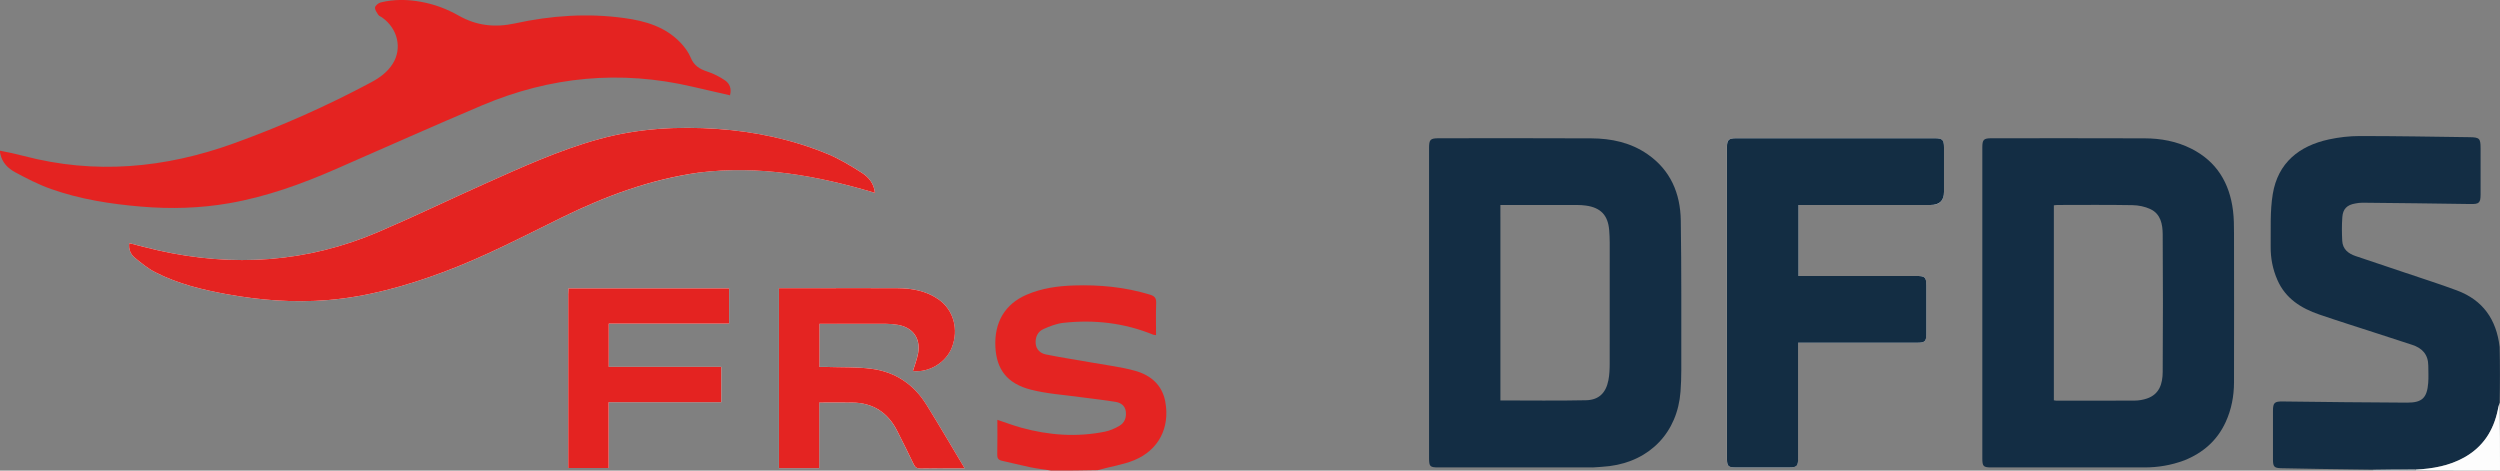
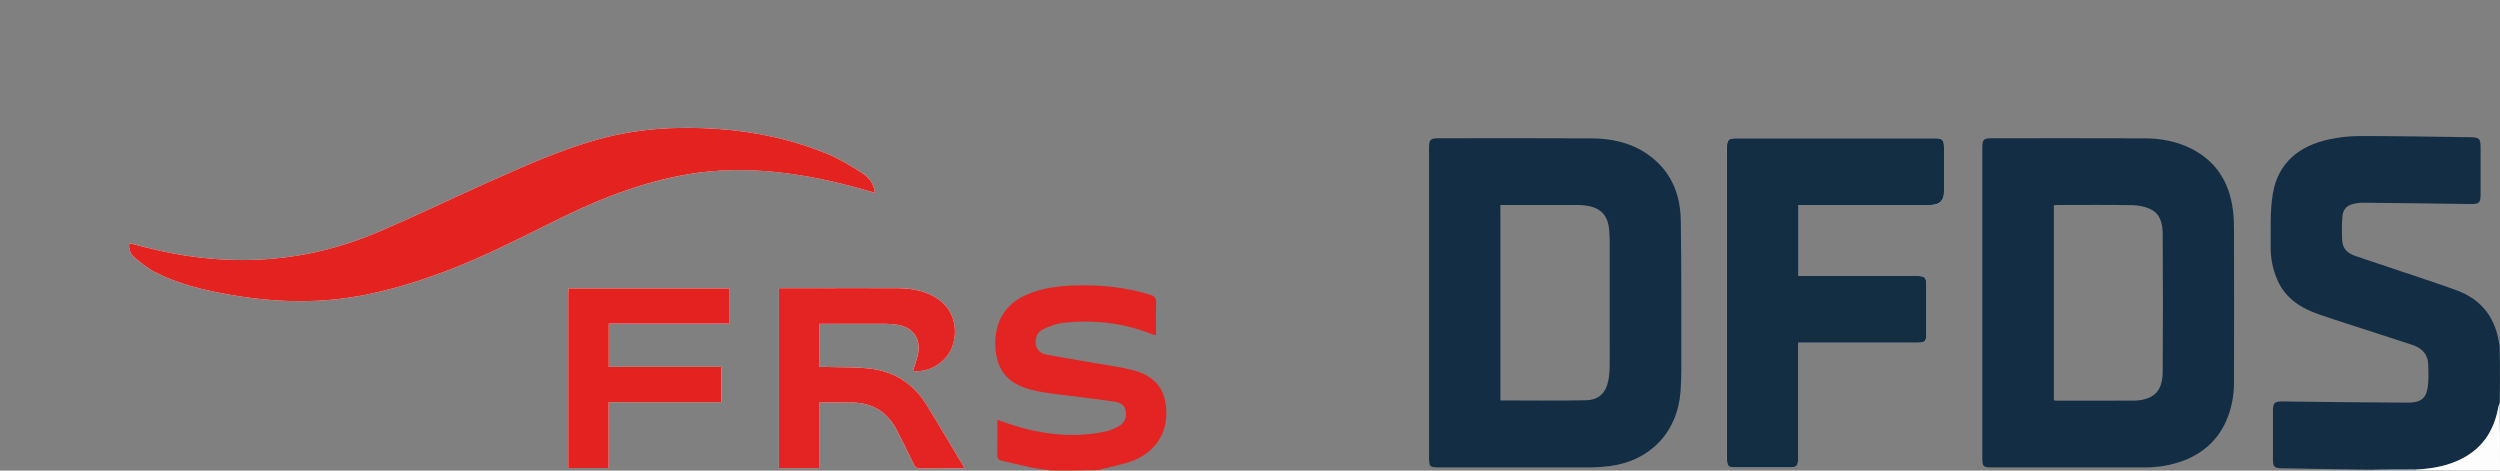
<svg xmlns="http://www.w3.org/2000/svg" viewBox="0 0 1024 192.75">
  <rect x="0" y="0" width="1024" height="192.75" fill="#808080" stroke="none" />
  <defs>
    <style>
            .cls-1 {
            fill: #132d43;
            }

            .cls-1, .cls-2, .cls-3, .cls-4, .cls-5, .cls-6, .cls-7 {
            stroke-width: 0px;
            }

            .cls-2 {
            fill: #132d44;
            }

            .cls-3 {
            fill: #c3cad0;
            }

            .cls-4 {
            fill: #e42422;
            }

            .cls-5 {
            fill: #e42321;
            }

            .cls-6 {
            fill: #fdfdfd;
            }

            .cls-7 {
            fill: #fff;
            }
        </style>
  </defs>
  <g>
    <g>
      <path class="cls-7" d="M790.97,83.96q5.27,0,5.27-5.34c0-6.07,0-12.15,0-18.22,0-3.12-.63-3.77-3.69-3.77-27.18,0-54.36,0-81.53,0-2.96,0-3.66.66-3.67,3.58-.01,42.59-.01,85.18,0,127.77,0,2.96.55,3.48,3.45,3.49,7.29.01,14.58,0,21.86,0,3.34,0,3.83-.49,3.83-3.78,0-14.58,0-29.15,0-43.73,0-1.12,0-2.24,0-3.58.98,0,1.79,0,2.6,0,15.41,0,30.82,0,46.23,0,3.13,0,3.68-.53,3.69-3.72.02-6.53.02-13.06,0-19.59,0-3.57-.49-4.03-4.11-4.03-15.33,0-30.67,0-46,0-.79,0-1.58,0-2.26,0v-29.08c18.06,0,35.97,0,54.31,0" />
      <path class="cls-7" d="M286.37,70.67c24.6-3.06,48.38,1.25,72.01,8.33-.4-3.94-2.65-6.5-5.44-8.27-4.45-2.83-9.02-5.63-13.88-7.63-14.46-5.97-29.63-9.2-45.21-10.29-16.29-1.13-32.46-.22-48.26,4.11-16.55,4.53-32.11,11.67-47.71,18.66-14.35,6.43-28.53,13.27-42.98,19.46-29.17,12.48-59.32,14.48-90.16,7.5-3.93-.89-7.81-1.95-11.79-2.94-.32,2.56.58,4.56,2.23,5.93,2.66,2.2,5.41,4.45,8.47,6.01,9.24,4.73,19.25,7.15,29.4,8.99,13.64,2.47,27.39,3.52,41.22,2.38,16.34-1.35,31.98-5.76,47.3-11.45,16.7-6.2,32.44-14.46,48.38-22.29,17.83-8.75,36.25-15.65,56.43-18.49" />
      <path class="cls-7" d="M335.94,118.04h-16.88v73.71h16.48v-26.89c4.74,0,9.2-.06,13.65.01,8.47.15,14.52,4.16,18.31,11.68,2.27,4.52,4.56,9.02,6.73,13.59.6,1.27,1.27,1.76,2.72,1.73,5.01-.1,10.02-.04,15.03-.04.92,0,1.85,0,3.14,0-5.4-9.02-10.42-17.66-15.7-26.13-5.18-8.31-12.77-13.4-22.46-14.65-6.06-.78-12.25-.54-18.39-.75-.96-.03-1.92,0-2.95,0v-17.69c.93,0,1.75,0,2.57,0,8.27,0,16.55-.02,24.82.02,1.58,0,3.18.15,4.74.42,6.13,1.06,9.38,5.51,8.3,11.61-.44,2.49-1.41,4.9-2.13,7.31,6.59.73,13.55-3.43,15.96-9.66,2.87-7.42.68-15.42-5.47-19.69-4.99-3.47-10.69-4.53-16.61-4.57-10.47-.06-20.95-.02-31.88-.02" />
      <path class="cls-7" d="M232.77,120.6v71.1h16.54v-26.95h46.12v-14.48h-46.07v-17.72h49.27v-14.41h-65.75c-.04.7-.07,1.36-.1,2.47Z" />
      <path class="cls-2" d="M972.05,192.36c-7.28-.1-14.56-.18-21.83-.29-5.31-.08-10.61-.16-15.92-.29-2.75-.07-3.28-.65-3.29-3.44-.02-6.68-.02-13.36,0-20.03,0-3.38.63-3.91,4.01-3.87,16.99.19,33.97.43,50.96.48,6.17.02,8.14-1.99,8.62-8.08.18-2.33.04-4.69.03-7.04-.02-4.58-2.48-7.25-6.7-8.59-4.61-1.47-9.2-2.99-13.8-4.49-8.05-2.62-16.12-5.15-24.13-7.89-7.45-2.55-13.83-6.52-17.17-14.14-1.92-4.37-2.82-8.97-2.76-13.7.09-7.19-.31-14.5.86-21.53,2.12-12.75,10.76-19.72,23.01-22.36,4.12-.89,8.41-1.38,12.62-1.38,15.02,0,30.03.27,45.05.47,3.99.05,4.44.54,4.44,4.48,0,6.37.02,12.75,0,19.12-.02,3.36-.73,3.83-4.06,3.78-14.79-.24-29.57-.39-44.36-.54-.98-.01-1.96.15-2.93.32-3.34.59-5.03,2.18-5.28,5.56-.24,3.24-.21,6.51-.04,9.75.18,3.39,2.47,5.21,5.48,6.22,6.74,2.28,13.49,4.52,20.23,6.8,7.09,2.4,14.22,4.66,21.24,7.27,10.67,3.96,16.22,11.91,17.52,23.18.17,7.52.17,14.97,0,22.69-.36,1.24-.55,2.2-.75,3.16-1.76,8.42-6.03,15.07-13.65,19.36-6.22,3.5-13.02,4.67-20.24,5.01-5.86,0-11.5.01-17.14.03Z" />
-       <path class="cls-5" d="M0,61.73c3.23.6,6.47,1.3,9.68,2.14,29.21,7.69,57.79,5.05,85.96-5.1,19.39-6.99,38.16-15.31,56.33-25.02,3.52-1.88,6.71-4.18,8.88-7.62,3.98-6.32,2.08-14.45-4.39-19.01-.5-.35-1.19-.55-1.49-1.02-.61-.95-1.48-2.1-1.35-3.03.11-.8,1.38-1.84,2.31-2.07,5.45-1.35,10.97-1.26,16.48-.26,5.49.99,10.64,2.91,15.49,5.67,7.25,4.11,14.8,4.97,23.02,3.18,14.75-3.23,29.72-4.27,44.76-2.2,8.6,1.18,16.82,3.53,23.06,10.1,1.69,1.78,3.27,3.89,4.19,6.14,1.33,3.27,3.67,4.67,6.8,5.69,2.54.83,5.03,2.1,7.24,3.61,1.95,1.33,2.76,3.48,2.03,6.11-5.24-1.21-10.3-2.35-15.36-3.53-29.54-6.91-58.27-4.16-86.11,7.61-20.05,8.48-39.93,17.37-59.88,26.09-14.11,6.17-28.53,11.38-43.76,14.03-11.95,2.08-23.97,2.41-36.04,1.39-12.57-1.06-25-3-36.92-7.21-5.1-1.8-9.99-4.31-14.76-6.89-2.85-1.55-5.28-3.87-6.04-7.51-.13-.44-.13-.78-.13-1.29Z" />
      <path class="cls-4" d="M430.68,192.75c-3.07-.45-5.95-.81-8.79-1.39-3.85-.79-7.65-1.79-11.49-2.63-1.41-.31-1.95-.99-1.92-2.49.1-4.7.04-9.4.04-14.28,3.39,1.12,6.6,2.35,9.89,3.25,11.27,3.09,22.69,3.93,34.2,1.59,2.03-.41,4.04-1.31,5.85-2.35,2.14-1.23,2.97-3.35,2.68-5.84-.29-2.45-2.05-3.63-4.11-3.98-4.77-.82-9.6-1.28-14.39-1.95-6.82-.95-13.77-1.37-20.4-3.07-9.69-2.48-14.04-8.27-14.52-17.39-.53-10.23,3.91-17.66,12.76-21.49,6.16-2.66,12.67-3.58,19.27-3.8,10.59-.35,21.04.63,31.25,3.75,1.91.58,2.65,1.39,2.57,3.45-.17,4.31-.05,8.63-.05,13.14-.52-.08-.89-.06-1.2-.19-11.84-4.83-24.16-6.23-36.79-4.84-2.79.31-5.56,1.4-8.15,2.56-2.32,1.04-3.35,3.27-3.17,5.83.18,2.55,1.94,4.1,4.17,4.55,6.37,1.29,12.8,2.25,19.2,3.39,5.8,1.03,11.7,1.74,17.36,3.31,6.33,1.76,11.08,5.74,12.36,12.62,1.98,10.65-2.7,19.86-12.71,23.99-4.69,1.93-9.88,2.64-14.92,4.08-6.31.17-12.55.17-18.99.17Z" />
      <path class="cls-6" d="M989.4,192.36c7.01-.37,13.81-1.54,20.03-5.04,7.62-4.29,11.89-10.94,13.65-19.36.2-.96.39-1.92.75-2.95.17,9.17.17,18.4.17,27.73-11.4,0-22.79,0-34.4-.1-.21-.1-.19-.29-.19-.29Z" />
      <path class="cls-3" d="M989.19,192.33c.21.03.2.22.19.32-5.63.1-11.26.1-17.1.1-.21,0-.22-.19-.23-.29,5.64-.12,11.28-.14,17.13-.13Z" />
      <path class="cls-2" d="M894.55,188.61c-5.34,1.98-10.69,2.85-16.19,2.85-20.87,0-41.73,0-62.6,0-3.4,0-3.8-.4-3.8-3.77,0-42.42,0-84.84,0-127.25,0-3.28.53-3.81,3.84-3.81,20.87,0,41.73-.05,62.6.03,6.65.02,13.14,1.2,19.13,4.22,10.42,5.25,15.71,14.07,17.11,25.4.38,3.07.41,6.2.41,9.3.03,20.34.05,40.67,0,61.01-.01,5.65-1.04,11.14-3.43,16.32-3.48,7.54-9.25,12.6-17.06,15.71M841.26,156.53v7.43c.45.08.67.15.88.15,10.77,0,21.54.04,32.31-.03,1.64-.01,3.34-.32,4.89-.83,5.22-1.74,6.46-6.18,6.5-10.88.14-18.81.12-37.62,0-56.43-.03-4.07-.81-8.27-4.98-10.26-2.24-1.07-4.92-1.61-7.42-1.65-10.24-.18-20.48-.08-30.72-.07-.43,0-.87.08-1.46.14v72.43Z" />
      <path class="cls-2" d="M652.29,191.46c-21.17,0-42.12,0-63.07,0-3.53,0-3.88-.36-3.88-3.93,0-42.27,0-84.55,0-126.82,0-3.58.49-4.08,4.04-4.08,20.8,0,41.59-.08,62.39.04,8.23.04,16.14,1.7,23.05,6.49,9.45,6.54,13.46,16.07,13.63,27.13.31,20.48.19,40.98.21,61.47,0,2.88-.11,5.76-.32,8.63-1.22,16.61-12.43,28.39-29.03,30.52-2.25.29-4.53.38-7.02.56M614.57,88.68v75.34c11.87,0,23.48.17,35.07-.08,5.24-.11,8.14-2.99,9.16-8.18.44-2.21.52-4.52.53-6.78.04-16.55.03-33.09.01-49.64,0-1.67-.08-3.34-.21-5-.48-6.16-3.46-9.31-9.59-10.14-1.12-.15-2.26-.23-3.4-.23-9.72-.02-19.43-.01-29.15-.01-.74,0-1.47,0-2.43,0v4.73Z" />
      <path class="cls-1" d="M790.75,83.96c-18.13,0-36.03,0-54.09,0v29.08c.68,0,1.47,0,2.26,0,15.33,0,30.67,0,46,0,3.61,0,4.1.46,4.11,4.03.02,6.53.02,13.06,0,19.59-.01,3.18-.56,3.72-3.69,3.72-15.41,0-30.82,0-46.23,0-.81,0-1.63,0-2.6,0,0,1.34,0,2.46,0,3.58,0,14.58,0,29.15,0,43.73,0,3.3-.49,3.78-3.83,3.78-7.29,0-14.58,0-21.86,0-2.9,0-3.45-.53-3.45-3.49-.01-42.59-.01-85.18,0-127.77,0-2.92.71-3.58,3.67-3.58,27.18,0,54.36,0,81.53,0,3.06,0,3.69.65,3.69,3.77.01,6.07,0,12.15,0,18.22q0,5.34-5.5,5.34Z" />
      <path class="cls-5" d="M286.17,70.7c-19.98,2.81-38.4,9.72-56.23,18.47-15.94,7.83-31.68,16.09-48.38,22.29-15.32,5.69-30.96,10.1-47.3,11.45-13.83,1.14-27.58.09-41.22-2.38-10.15-1.84-20.16-4.26-29.4-8.99-3.05-1.56-5.8-3.81-8.47-6.01-1.65-1.37-2.55-3.37-2.23-5.93,3.98,1,7.86,2.06,11.79,2.94,30.84,6.97,60.99,4.98,90.16-7.5,14.46-6.18,28.63-13.03,42.98-19.46,15.6-6.98,31.17-14.13,47.71-18.66,15.81-4.33,31.98-5.24,48.26-4.11,15.59,1.08,30.76,4.31,45.21,10.29,4.85,2,9.43,4.8,13.88,7.63,2.8,1.77,5.05,4.33,5.44,8.27-23.63-7.07-47.4-11.38-72.21-8.3Z" />
      <path class="cls-4" d="M336.17,118.04c10.7,0,21.18-.05,31.65.02,5.92.04,11.62,1.1,16.61,4.57,6.14,4.27,8.34,12.28,5.47,19.69-2.41,6.23-9.37,10.39-15.96,9.66.72-2.42,1.68-4.82,2.13-7.31,1.08-6.11-2.17-10.55-8.3-11.61-1.56-.27-3.16-.41-4.74-.42-8.27-.04-16.55-.02-24.82-.02-.82,0-1.64,0-2.57,0v17.69c1.03,0,1.99-.03,2.95,0,6.13.21,12.33-.04,18.39.75,9.69,1.25,17.28,6.33,22.46,14.65,5.28,8.48,10.3,17.12,15.7,26.13-1.3,0-2.22,0-3.14,0-5.01,0-10.02-.06-15.03.04-1.44.03-2.11-.47-2.72-1.73-2.17-4.57-4.46-9.07-6.73-13.59-3.78-7.52-9.84-11.53-18.31-11.68-4.46-.08-8.92-.01-13.65-.01v26.89h-16.48v-73.71h17.11Z" />
      <path class="cls-5" d="M232.77,120.38c.03-.88.07-1.54.1-2.24h65.75v14.41h-49.27v17.72h46.07v14.48h-46.12v26.95h-16.54v-71.32Z" />
    </g>
  </g>
</svg>